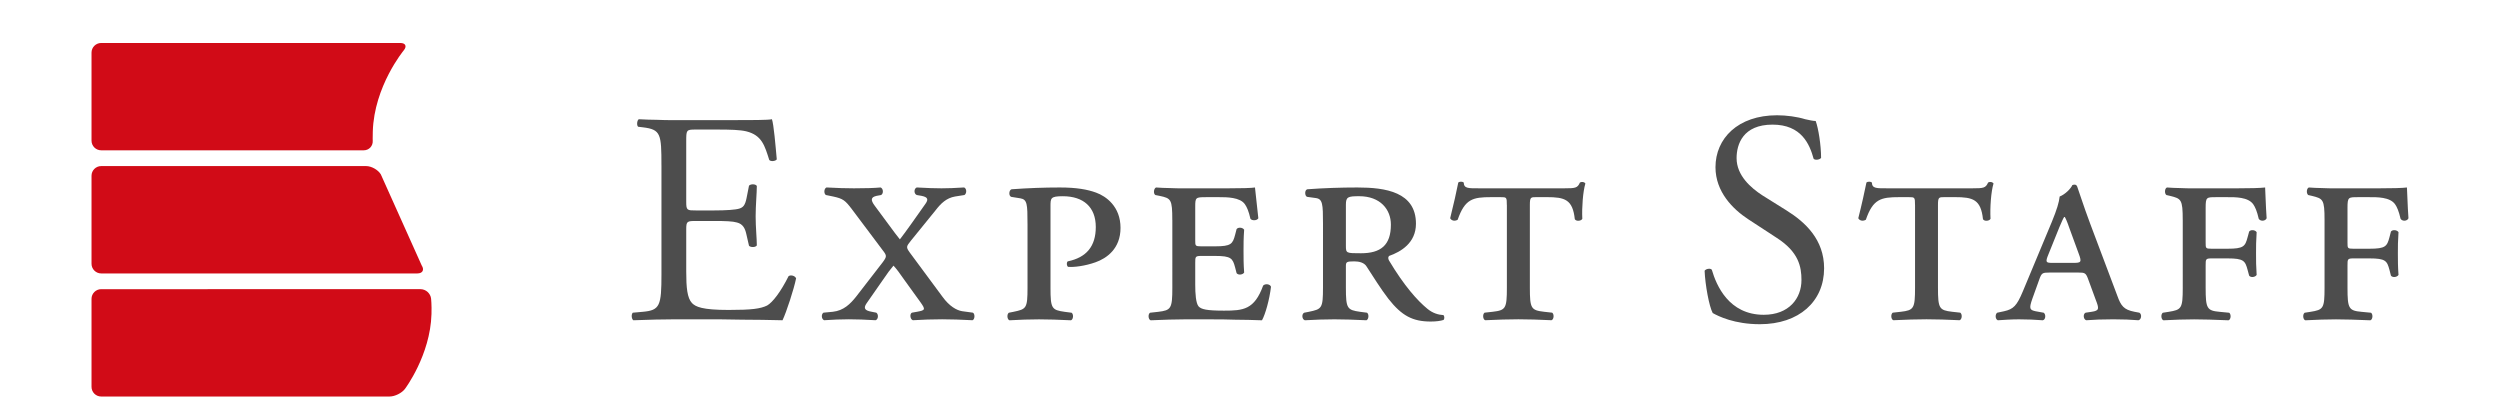
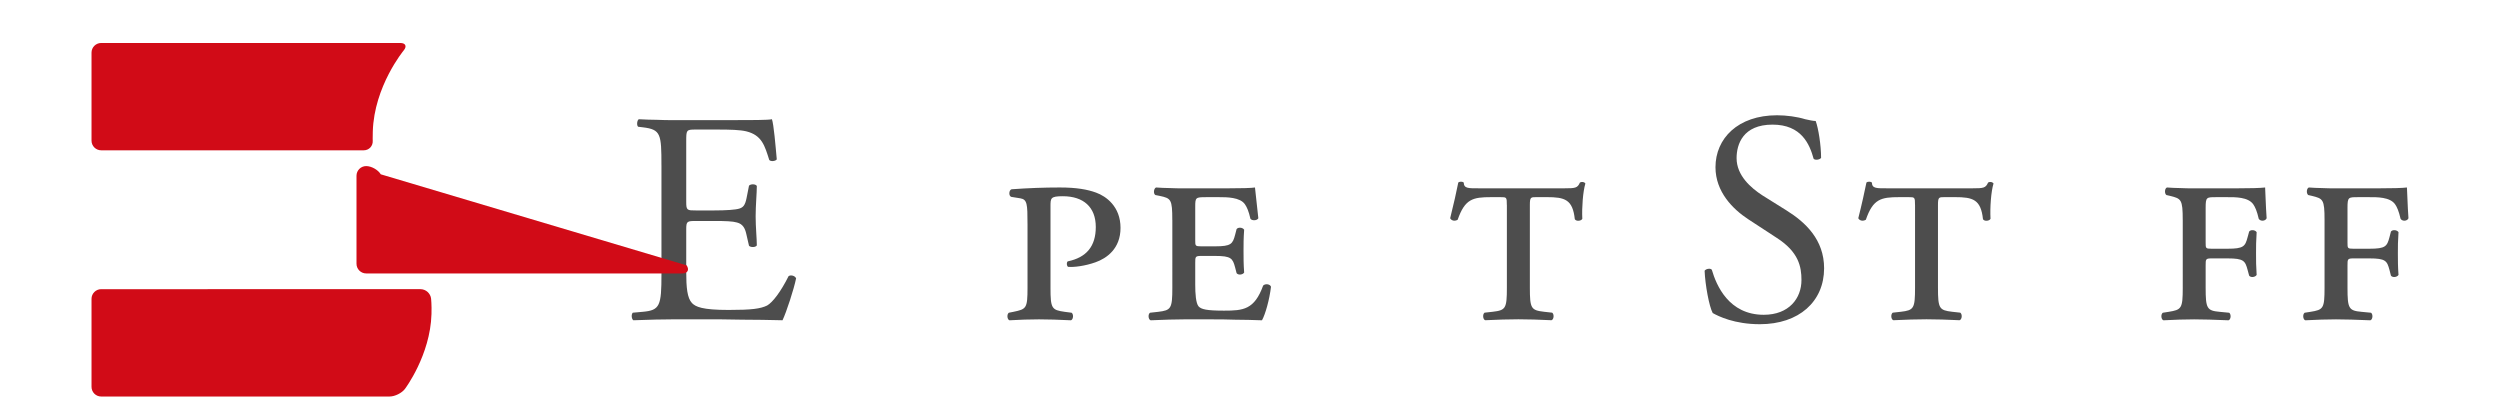
<svg xmlns="http://www.w3.org/2000/svg" version="1.1" id="レイヤー_1" x="0px" y="0px" viewBox="0 0 120 20" style="enable-background:new 0 0 120 20;" xml:space="preserve">
  <style type="text/css">
	.st0{fill:#4D4D4D;}
	.st1{fill:#D10B17;}
</style>
  <g>
    <g>
      <path class="st0" d="M31.749,7.94c0-1.507-0.028-1.723-0.884-1.828l-0.232-0.028c-0.084-0.058-0.056-0.318,0.03-0.361    c0.318,0.015,0.594,0.028,0.869,0.028c0.276,0.015,0.55,0.015,0.841,0.015h2.725c0.927,0,1.781,0,1.955-0.043    c0.087,0.245,0.175,1.289,0.232,1.926c-0.057,0.089-0.288,0.116-0.361,0.029c-0.217-0.68-0.348-1.187-1.102-1.374    c-0.306-0.073-0.767-0.086-1.405-0.086h-1.043c-0.435,0-0.435,0.028-0.435,0.575v2.903c0,0.405,0.046,0.405,0.478,0.405h0.841    c0.607,0,1.058-0.033,1.23-0.089c0.174-0.057,0.275-0.144,0.347-0.505l0.117-0.594c0.073-0.09,0.318-0.09,0.376,0.013    c0,0.349-0.057,0.913-0.057,1.463c0,0.521,0.057,1.075,0.057,1.389c-0.057,0.103-0.303,0.103-0.376,0.017l-0.13-0.566    c-0.059-0.262-0.16-0.478-0.45-0.55c-0.202-0.06-0.551-0.073-1.114-0.073h-0.841c-0.432,0-0.478,0.013-0.478,0.391v2.041    c0,0.769,0.046,1.262,0.276,1.509c0.174,0.176,0.478,0.33,1.753,0.33c1.116,0,1.533-0.057,1.854-0.213    c0.261-0.148,0.654-0.654,1.03-1.41c0.101-0.07,0.304-0.026,0.361,0.105c-0.101,0.506-0.464,1.622-0.652,2.013    c-0.652-0.015-1.304-0.028-1.941-0.028c-0.653-0.017-1.29-0.017-1.941-0.017h-1.305c-0.624,0-1.116,0.017-1.97,0.045    c-0.087-0.045-0.116-0.277-0.03-0.363l0.479-0.043c0.826-0.073,0.897-0.29,0.897-1.81V7.94z" />
-       <path class="st0" d="M42.369,12.59c0.202-0.273,0.202-0.318,0.013-0.562l-1.491-1.986c-0.32-0.422-0.421-0.507-0.901-0.61    l-0.346-0.071c-0.103-0.06-0.103-0.306,0.028-0.363c0.537,0.028,0.913,0.041,1.318,0.041c0.537,0,0.988-0.013,1.276-0.041    c0.13,0.041,0.158,0.287,0.028,0.363l-0.217,0.04c-0.273,0.061-0.303,0.191-0.087,0.478l0.667,0.902    c0.247,0.332,0.378,0.516,0.537,0.709c0.144-0.193,0.289-0.377,0.522-0.709l0.708-1.001c0.146-0.206,0.118-0.318-0.189-0.379    l-0.231-0.04c-0.143-0.06-0.143-0.306,0-0.363c0.508,0.028,0.857,0.041,1.189,0.041c0.335,0,0.622-0.013,1.087-0.041    c0.129,0.058,0.129,0.287,0.014,0.363l-0.45,0.071c-0.42,0.073-0.682,0.333-0.94,0.667l-1.187,1.462    c-0.219,0.275-0.233,0.303-0.045,0.565l1.565,2.115c0.334,0.462,0.679,0.651,0.942,0.696l0.521,0.071    c0.101,0.056,0.101,0.306-0.014,0.363c-0.522-0.028-1.073-0.045-1.465-0.045c-0.434,0-0.969,0.017-1.404,0.045    c-0.132-0.045-0.16-0.307-0.045-0.363l0.245-0.043c0.393-0.073,0.423-0.1,0.16-0.466l-0.71-0.983    c-0.303-0.435-0.433-0.609-0.58-0.766c-0.144,0.17-0.29,0.359-0.564,0.766l-0.727,1.043c-0.172,0.249-0.071,0.35,0.248,0.406    l0.217,0.043c0.116,0.073,0.103,0.318-0.03,0.363c-0.447-0.028-0.94-0.045-1.288-0.045c-0.376,0-0.755,0.017-1.187,0.045    c-0.131-0.057-0.144-0.29-0.03-0.363l0.449-0.043c0.521-0.056,0.839-0.376,1.116-0.723L42.369,12.59z" />
      <path class="st0" d="M49.32,10.737c0-0.944-0.014-1.162-0.346-1.218L48.54,9.45c-0.132-0.047-0.116-0.322,0.013-0.365    c0.813-0.058,1.552-0.086,2.32-0.086c0.81,0,1.331,0.097,1.739,0.247c0.477,0.173,1.173,0.663,1.173,1.693    c0,1-0.666,1.463-1.205,1.652c-0.49,0.175-1.04,0.246-1.317,0.217c-0.072-0.07-0.072-0.204-0.013-0.262    c0.899-0.186,1.348-0.722,1.348-1.65c0-0.959-0.595-1.477-1.581-1.477c-0.593,0-0.593,0.088-0.593,0.491v3.899    c0,1.002,0.058,1.07,0.682,1.159l0.332,0.043c0.101,0.073,0.086,0.318-0.03,0.363c-0.608-0.028-1.086-0.045-1.537-0.045    c-0.463,0-0.912,0.017-1.419,0.045c-0.114-0.045-0.129-0.29-0.028-0.363l0.218-0.043c0.622-0.13,0.679-0.157,0.679-1.159V10.737z" />
      <path class="st0" d="M56.27,10.56c0-0.996-0.059-1.041-0.609-1.158l-0.203-0.04c-0.102-0.06-0.087-0.306,0.03-0.363    c0.215,0.013,0.434,0.028,0.651,0.028c0.23,0.013,0.464,0.013,0.696,0.013h2.057c0.637,0,1.217-0.013,1.347-0.041    c0.015,0.172,0.089,0.852,0.161,1.477c-0.059,0.115-0.29,0.13-0.378,0.029c-0.085-0.375-0.174-0.567-0.262-0.694    c-0.23-0.347-0.881-0.347-1.23-0.347h-0.636c-0.507,0-0.523,0.015-0.523,0.462v1.607c0,0.263,0,0.291,0.276,0.291h0.681    c0.768,0,0.84-0.115,0.957-0.553l0.071-0.274c0.073-0.101,0.291-0.088,0.363,0.031c-0.03,0.418-0.03,0.681-0.03,1.01    c0,0.363,0,0.625,0.03,1.045c-0.072,0.114-0.29,0.131-0.363,0.028l-0.071-0.275c-0.116-0.435-0.189-0.551-0.957-0.551h-0.681    c-0.276,0-0.276,0.047-0.276,0.334v1.043c0,0.438,0.03,0.886,0.159,1.043c0.131,0.144,0.392,0.206,1.219,0.206    c0.927,0,1.462-0.044,1.882-1.204c0.102-0.104,0.334-0.075,0.377,0.057c-0.071,0.61-0.274,1.332-0.433,1.61    c-0.449-0.015-0.87-0.028-1.277-0.028c-0.404-0.017-0.796-0.017-1.187-0.017h-1.274c-0.465,0-0.913,0.017-1.608,0.045    c-0.116-0.045-0.132-0.29-0.029-0.363l0.389-0.043c0.624-0.073,0.683-0.157,0.683-1.159V10.56z" />
-       <path class="st0" d="M63.504,10.737c0-0.944-0.017-1.189-0.348-1.231L62.749,9.45c-0.116-0.017-0.146-0.322,0-0.365    c0.797-0.058,1.609-0.086,2.406-0.086c1.347,0,2.811,0.216,2.811,1.739c0,0.926-0.727,1.349-1.292,1.548    c-0.058,0.06-0.041,0.144,0,0.22c0.727,1.217,1.364,1.926,1.841,2.316c0.261,0.217,0.535,0.29,0.77,0.303    c0.057,0.058,0.057,0.192,0,0.234c-0.132,0.043-0.335,0.075-0.611,0.075c-0.867,0-1.391-0.279-2.028-1.088    c-0.363-0.466-0.755-1.103-1.058-1.566c-0.114-0.175-0.347-0.234-0.581-0.234c-0.375,0-0.404,0.028-0.404,0.234v1.028    c0,1.002,0.06,1.07,0.682,1.159l0.333,0.043c0.101,0.073,0.084,0.318-0.03,0.363c-0.607-0.028-1.086-0.045-1.536-0.045    c-0.463,0-0.911,0.017-1.419,0.045c-0.144-0.045-0.16-0.307-0.03-0.363l0.219-0.043c0.624-0.13,0.682-0.157,0.682-1.159V10.737z     M64.603,11.795c0,0.361,0.016,0.361,0.725,0.361c0.942,0,1.435-0.379,1.435-1.374c0-0.729-0.509-1.364-1.523-1.364    c-0.536,0-0.637,0.032-0.637,0.405V11.795z" />
      <path class="st0" d="M72.328,9.838c0-0.375-0.012-0.375-0.304-0.375h-0.448c-0.884,0-1.259,0.085-1.608,1.085    c-0.144,0.086-0.303,0.042-0.36-0.073c0.158-0.624,0.318-1.347,0.389-1.712c0.059-0.056,0.204-0.056,0.261,0    c0.015,0.293,0.217,0.276,0.797,0.276h4.029c0.534,0,0.637-0.013,0.752-0.276c0.102-0.056,0.218-0.028,0.262,0.046    c-0.115,0.377-0.175,1.145-0.147,1.694c-0.056,0.114-0.303,0.13-0.361,0.016c-0.101-0.945-0.478-1.057-1.348-1.057h-0.492    c-0.274,0-0.317,0-0.317,0.375v3.969c0,1.002,0.058,1.086,0.682,1.159l0.389,0.043c0.101,0.073,0.087,0.318-0.03,0.363    c-0.593-0.028-1.145-0.045-1.592-0.045c-0.464,0-0.986,0.017-1.595,0.045c-0.114-0.045-0.129-0.29-0.028-0.363l0.391-0.043    c0.624-0.073,0.68-0.157,0.68-1.159V9.838z" />
      <path class="st0" d="M84.47,15.562c-1.214,0-1.985-0.38-2.26-0.536c-0.173-0.322-0.361-1.35-0.389-2.03    c0.071-0.103,0.29-0.131,0.347-0.045c0.217,0.742,0.811,2.159,2.492,2.159c1.216,0,1.81-0.794,1.81-1.665    c0-0.638-0.129-1.348-1.188-2.028l-1.374-0.898c-0.726-0.477-1.565-1.306-1.565-2.493c0-1.377,1.073-2.493,2.955-2.493    c0.452,0,0.971,0.071,1.349,0.189c0.189,0.043,0.391,0.086,0.506,0.086c0.13,0.348,0.259,1.161,0.259,1.77    c-0.056,0.087-0.288,0.127-0.359,0.041c-0.19-0.693-0.581-1.637-1.972-1.637c-1.419,0-1.725,0.944-1.725,1.609    c0,0.84,0.697,1.433,1.232,1.782l1.161,0.726c0.911,0.567,1.808,1.404,1.808,2.78C87.555,14.473,86.354,15.562,84.47,15.562z" />
      <path class="st0" d="M91.921,9.838c0-0.375-0.015-0.375-0.305-0.375h-0.448c-0.883,0-1.262,0.085-1.607,1.085    c-0.148,0.086-0.306,0.042-0.363-0.073c0.159-0.624,0.318-1.347,0.391-1.712c0.057-0.056,0.202-0.056,0.261,0    c0.014,0.293,0.217,0.276,0.796,0.276h4.028c0.535,0,0.639-0.013,0.754-0.276c0.1-0.056,0.217-0.028,0.261,0.046    c-0.116,0.377-0.174,1.145-0.144,1.694c-0.058,0.114-0.306,0.13-0.362,0.016c-0.102-0.945-0.479-1.057-1.349-1.057h-0.493    c-0.275,0-0.318,0-0.318,0.375v3.969c0,1.002,0.059,1.086,0.681,1.159l0.39,0.043c0.103,0.073,0.088,0.318-0.03,0.363    c-0.591-0.028-1.142-0.045-1.591-0.045c-0.464,0-0.986,0.017-1.594,0.045c-0.116-0.045-0.129-0.29-0.028-0.363l0.391-0.043    c0.623-0.073,0.68-0.157,0.68-1.159V9.838z" />
-       <path class="st0" d="M98.371,13.083c-0.334,0-0.376,0.015-0.492,0.349l-0.333,0.926c-0.16,0.463-0.116,0.52,0.159,0.581    l0.391,0.071c0.114,0.073,0.102,0.336-0.043,0.363c-0.361-0.028-0.74-0.045-1.144-0.045c-0.404,0-0.755,0.03-1.014,0.045    c-0.132-0.057-0.132-0.29-0.03-0.363l0.333-0.071c0.451-0.102,0.609-0.263,0.899-0.955l1.391-3.335    c0.245-0.596,0.346-0.94,0.376-1.216c0.261-0.102,0.535-0.377,0.609-0.55c0.116-0.048,0.203-0.015,0.232,0.071    c0.058,0.142,0.291,0.897,0.624,1.783l1.303,3.46c0.173,0.479,0.303,0.668,0.827,0.769l0.23,0.043    c0.132,0.073,0.1,0.336-0.044,0.363c-0.375-0.028-0.71-0.045-1.202-0.045c-0.521,0-0.942,0.017-1.304,0.045    c-0.144-0.045-0.16-0.307-0.03-0.363l0.291-0.043c0.376-0.056,0.363-0.146,0.189-0.593l-0.346-0.942    c-0.119-0.334-0.162-0.349-0.494-0.349H98.371z M99.515,12.618c0.377,0,0.421-0.028,0.262-0.446l-0.451-1.234    c-0.114-0.333-0.173-0.451-0.216-0.523h-0.03c-0.043,0.059-0.101,0.189-0.231,0.493L98.328,12.2    c-0.16,0.39-0.13,0.418,0.189,0.418H99.515z" />
      <path class="st0" d="M104.771,10.56c0-0.996-0.073-1.024-0.609-1.158l-0.175-0.04c-0.101-0.076-0.086-0.322,0.028-0.363    c0.204,0.013,0.408,0.028,0.624,0.028c0.219,0.013,0.451,0.013,0.683,0.013h2.013c0.638,0,1.185-0.013,1.391-0.041    c0.013,0.172,0.028,0.852,0.072,1.477c-0.059,0.143-0.293,0.159-0.378,0.029c-0.085-0.375-0.174-0.567-0.261-0.694    c-0.245-0.36-0.884-0.347-1.23-0.347h-0.564c-0.451,0-0.494,0-0.494,0.505v1.68c0,0.263,0,0.29,0.275,0.29h0.783    c0.768,0,0.839-0.115,0.955-0.55l0.075-0.274c0.071-0.102,0.288-0.086,0.36,0.029c-0.029,0.42-0.029,0.681-0.029,1.013    c0,0.361,0,0.623,0.029,1.04c-0.072,0.116-0.289,0.136-0.36,0.033l-0.075-0.277c-0.116-0.434-0.187-0.55-0.955-0.55h-0.783    c-0.275,0-0.275,0.044-0.275,0.336v1.07c0,1.002,0.06,1.103,0.68,1.159l0.45,0.043c0.101,0.073,0.088,0.318-0.029,0.363    c-0.724-0.028-1.2-0.045-1.65-0.045c-0.465,0-0.916,0.017-1.479,0.045c-0.115-0.045-0.131-0.29-0.028-0.363l0.275-0.043    c0.624-0.1,0.682-0.157,0.682-1.159V10.56z" />
      <path class="st0" d="M111.578,10.56c0-0.996-0.071-1.024-0.607-1.158l-0.176-0.04c-0.099-0.076-0.085-0.322,0.03-0.363    c0.202,0.013,0.406,0.028,0.626,0.028c0.215,0.013,0.447,0.013,0.678,0.013h2.014c0.638,0,1.19-0.013,1.39-0.041    c0.015,0.172,0.028,0.852,0.073,1.477c-0.058,0.143-0.288,0.159-0.377,0.029c-0.087-0.375-0.173-0.567-0.261-0.694    c-0.245-0.36-0.884-0.347-1.231-0.347h-0.564c-0.449,0-0.493,0-0.493,0.505v1.68c0,0.263,0,0.29,0.274,0.29h0.783    c0.769,0,0.841-0.115,0.957-0.55l0.071-0.274c0.073-0.102,0.29-0.086,0.363,0.029c-0.03,0.42-0.03,0.681-0.03,1.013    c0,0.361,0,0.623,0.03,1.04c-0.073,0.116-0.29,0.136-0.363,0.033l-0.071-0.277c-0.116-0.434-0.187-0.55-0.957-0.55h-0.783    c-0.274,0-0.274,0.044-0.274,0.336v1.07c0,1.002,0.057,1.103,0.68,1.159l0.45,0.043c0.1,0.073,0.086,0.318-0.03,0.363    c-0.725-0.028-1.2-0.045-1.652-0.045c-0.462,0-0.914,0.017-1.477,0.045c-0.114-0.045-0.131-0.29-0.028-0.363l0.276-0.043    c0.623-0.1,0.679-0.157,0.679-1.159V10.56z" />
    </g>
-     <path class="st1" d="M17.894,6.315c0.063-2.179,1.485-3.896,1.485-3.896c0.164-0.197,0.088-0.356-0.167-0.356H4.856   c-0.254,0-0.463,0.208-0.463,0.461v4.228c0,0.255,0.209,0.463,0.463,0.463h12.603c0.255,0,0.449-0.209,0.432-0.462   C17.892,6.754,17.884,6.639,17.894,6.315z M18.278,8.367c-0.133-0.217-0.448-0.395-0.703-0.395H4.856   c-0.254,0-0.463,0.208-0.463,0.463v4.226c0,0.255,0.209,0.464,0.463,0.464h15.176c0.255,0,0.348-0.174,0.208-0.387L18.278,8.367z    M20.693,14.341c-0.024-0.255-0.253-0.461-0.507-0.461H4.856c-0.254,0-0.463,0.208-0.463,0.463v4.227   c0,0.256,0.209,0.463,0.463,0.463h13.841c0.257,0,0.59-0.165,0.743-0.369c0,0,1.214-1.61,1.271-3.588   C20.725,14.638,20.693,14.341,20.693,14.341z" />
+     <path class="st1" d="M17.894,6.315c0.063-2.179,1.485-3.896,1.485-3.896c0.164-0.197,0.088-0.356-0.167-0.356H4.856   c-0.254,0-0.463,0.208-0.463,0.461v4.228c0,0.255,0.209,0.463,0.463,0.463h12.603c0.255,0,0.449-0.209,0.432-0.462   C17.892,6.754,17.884,6.639,17.894,6.315z M18.278,8.367c-0.133-0.217-0.448-0.395-0.703-0.395c-0.254,0-0.463,0.208-0.463,0.463v4.226c0,0.255,0.209,0.464,0.463,0.464h15.176c0.255,0,0.348-0.174,0.208-0.387L18.278,8.367z    M20.693,14.341c-0.024-0.255-0.253-0.461-0.507-0.461H4.856c-0.254,0-0.463,0.208-0.463,0.463v4.227   c0,0.256,0.209,0.463,0.463,0.463h13.841c0.257,0,0.59-0.165,0.743-0.369c0,0,1.214-1.61,1.271-3.588   C20.725,14.638,20.693,14.341,20.693,14.341z" />
  </g>
</svg>